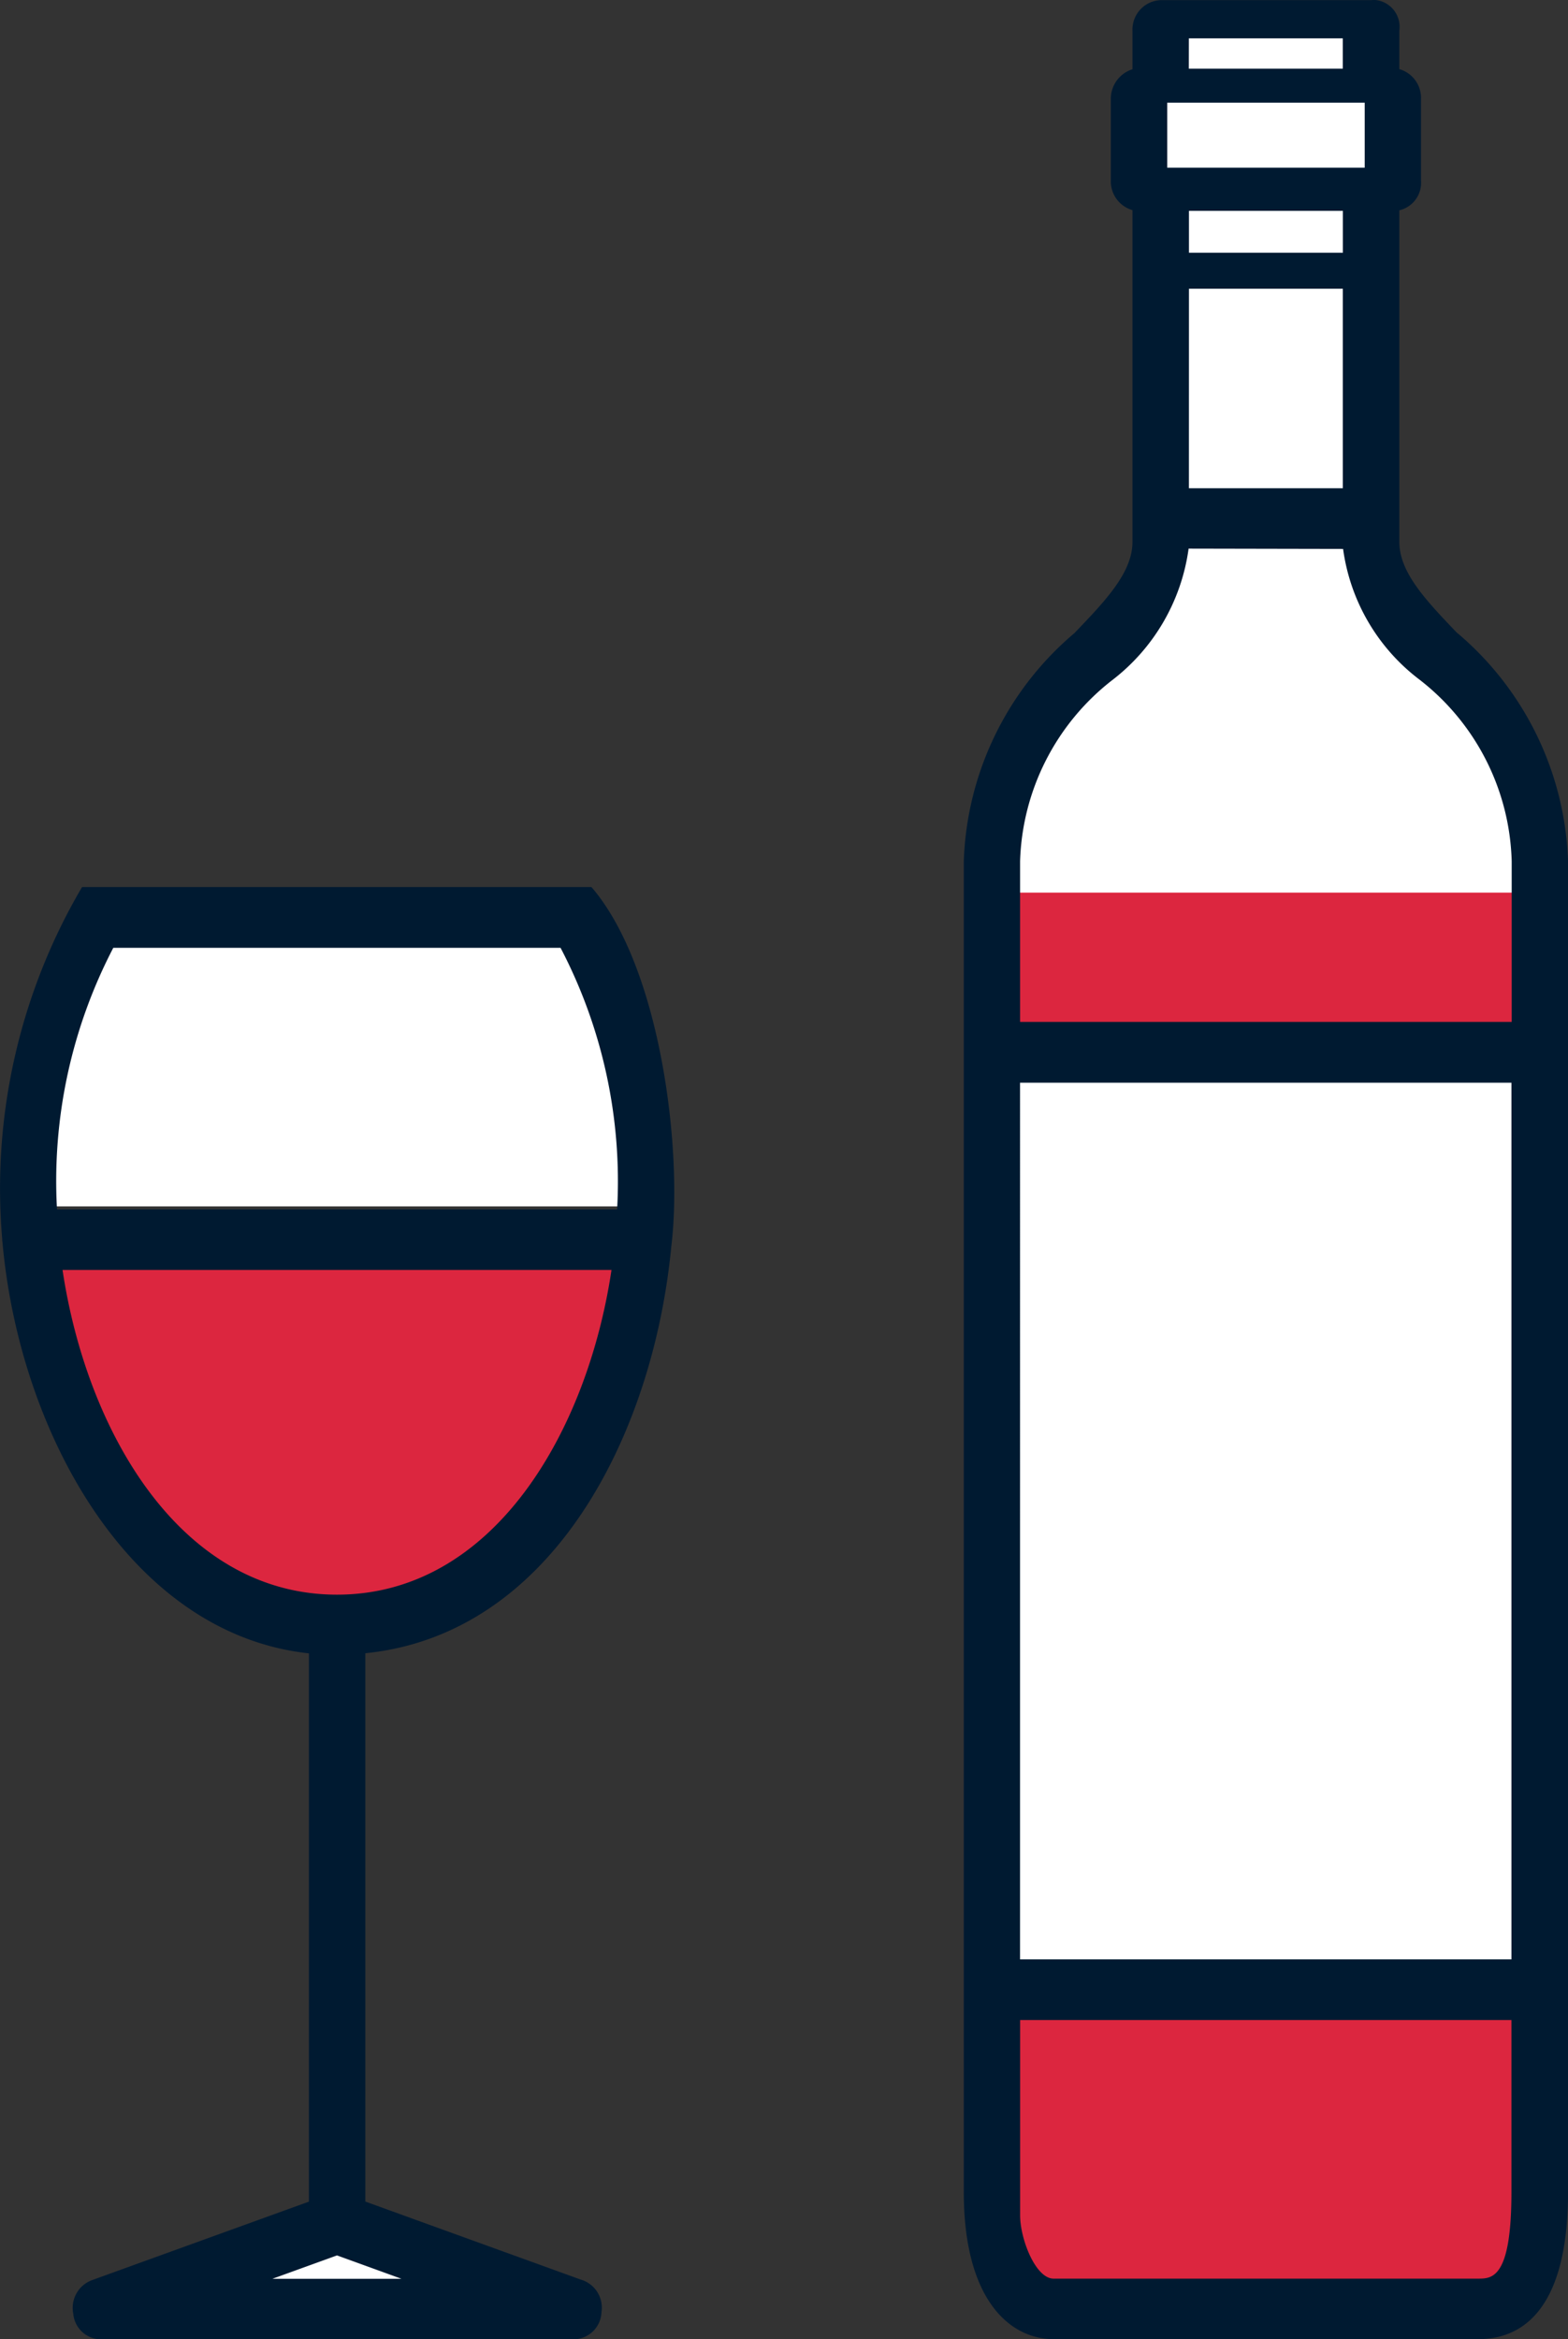
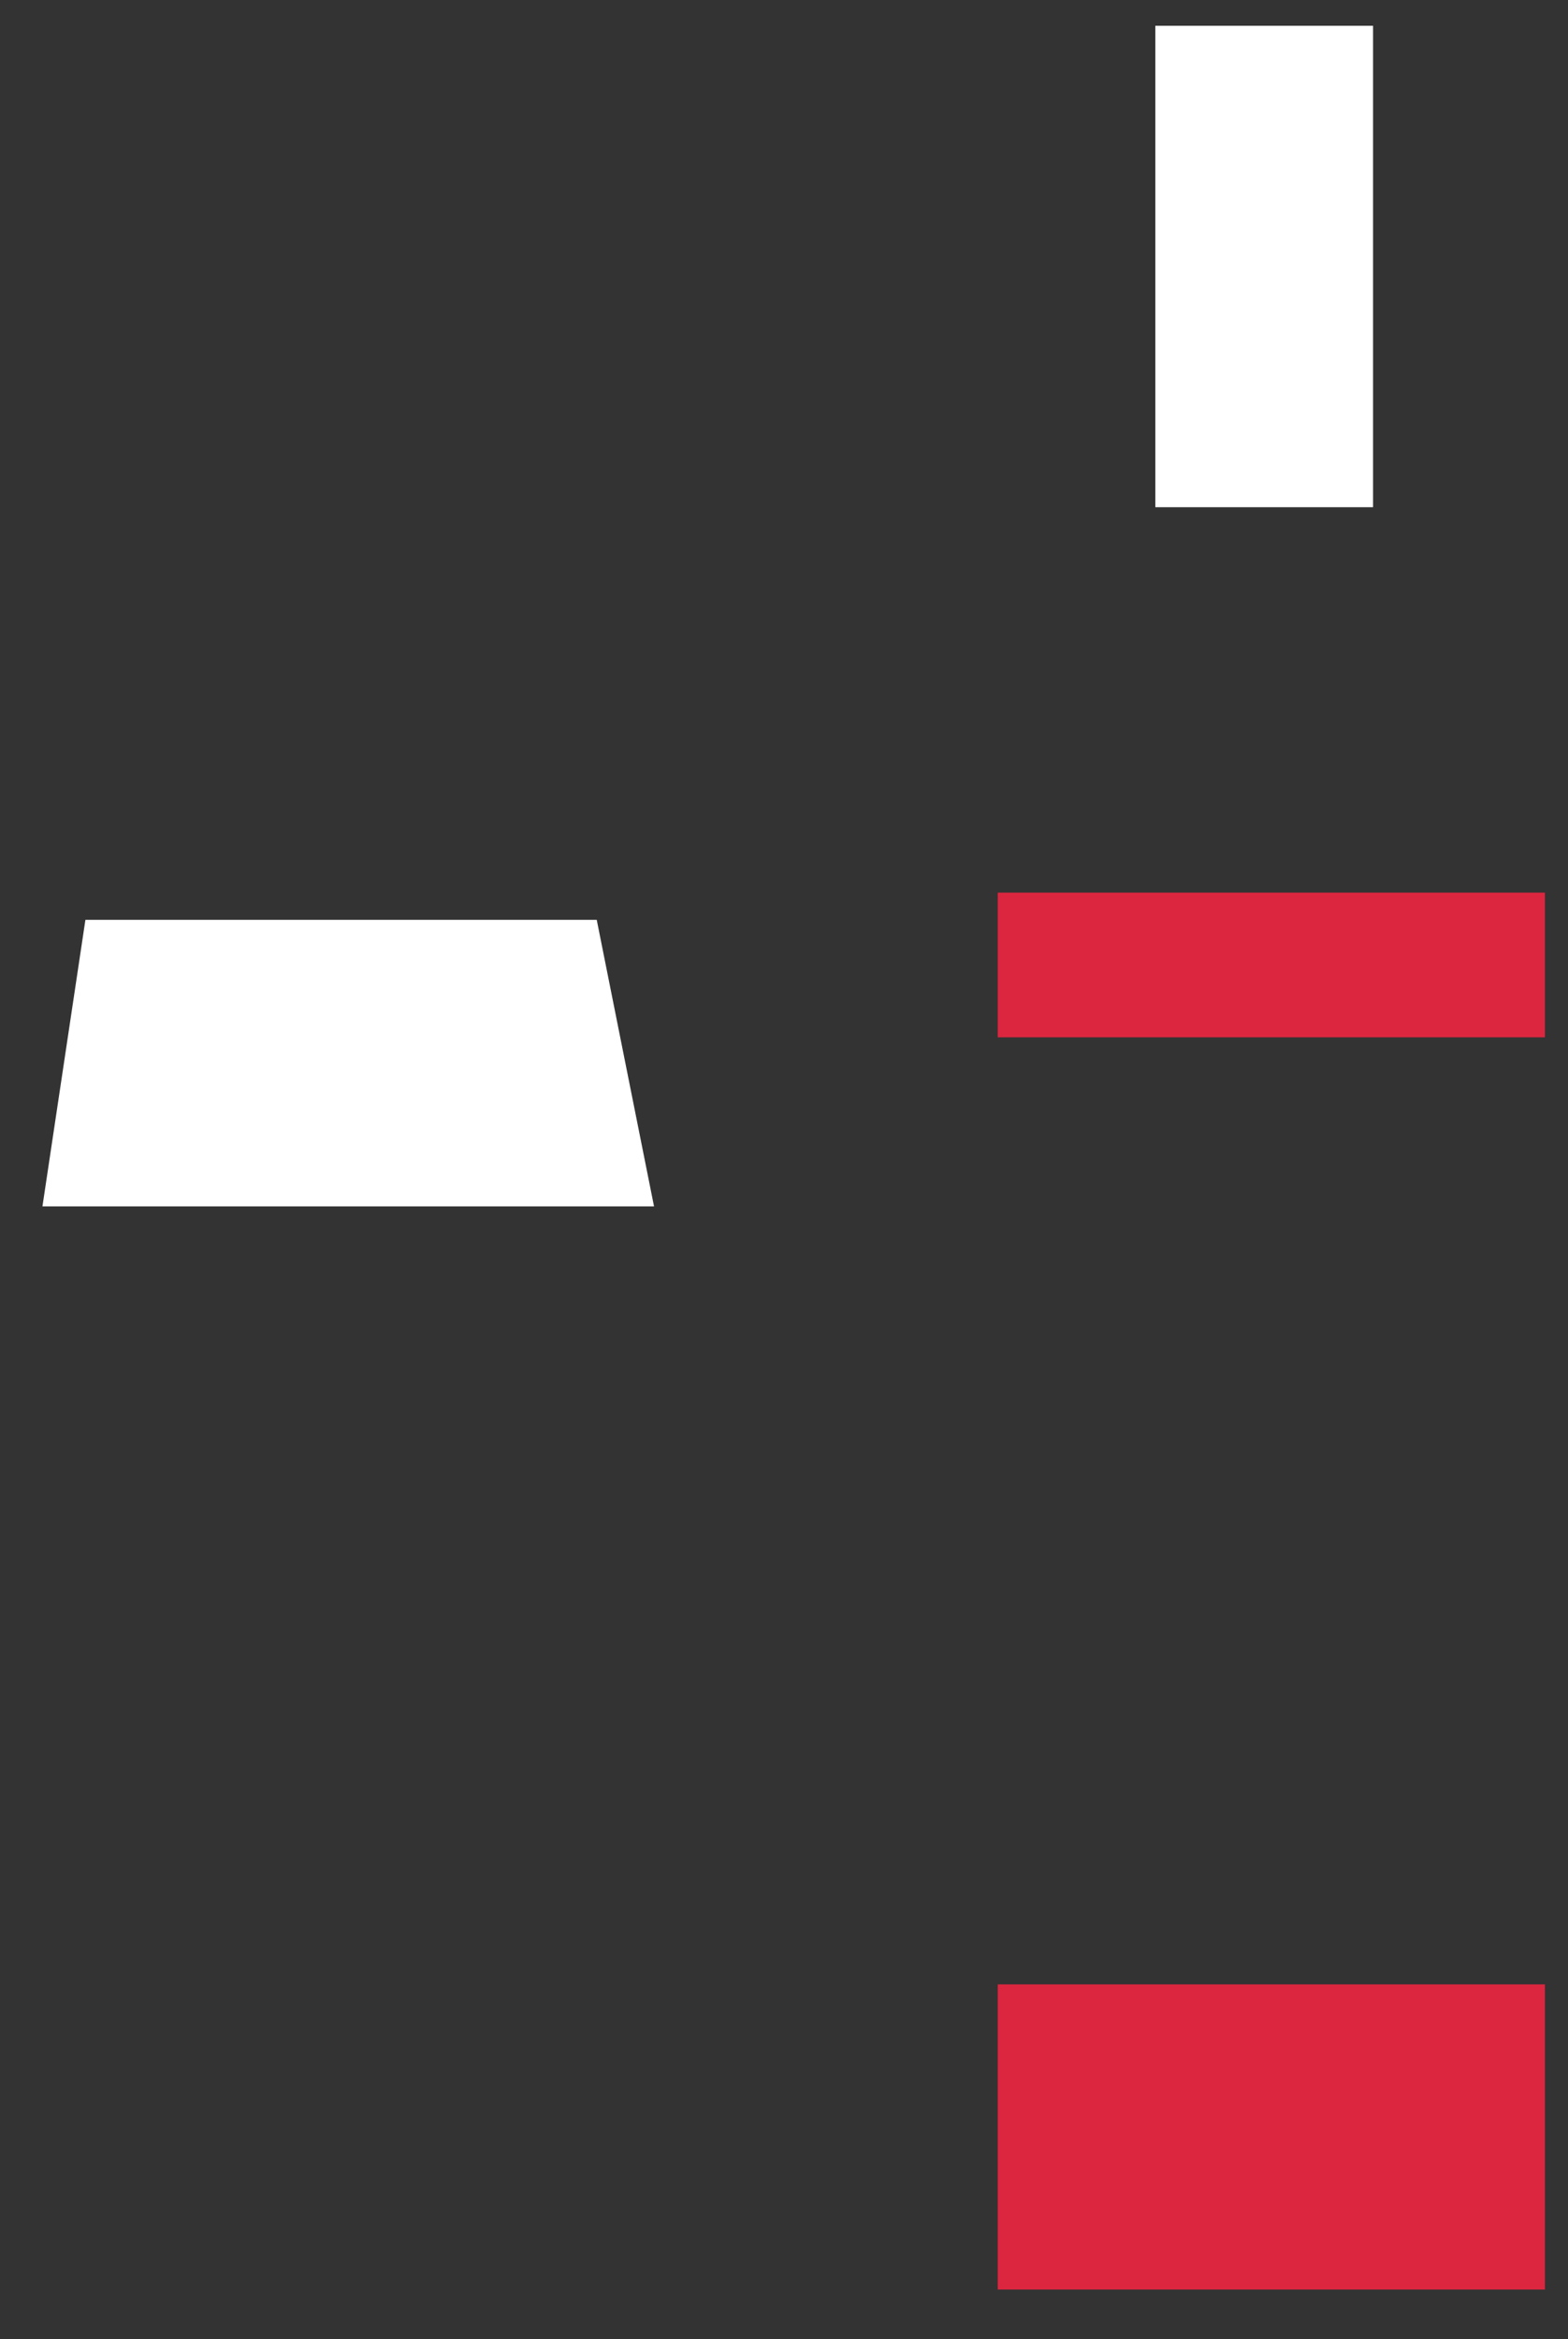
<svg xmlns="http://www.w3.org/2000/svg" width="36.204" height="53.993" viewBox="0 0 36.204 53.993">
  <rect x="0" y="0" width="36.204" height="53.993" fill="#333333" stroke="none" />
  <g transform="translate(-473.211 -63.023)">
-     <rect width="3.638" height="0.926" transform="translate(479.052 114.944)" fill="#fff" />
    <path d="M478.631,158.952l-.992,6.614H491.76l-1.323-6.614Z" transform="translate(-3.448 -74.698)" fill="#fff" />
    <rect width="5.027" height="11.112" transform="translate(499.887 63.618)" fill="#fff" />
-     <path d="M577.3,125.388v27.019h12.633V125.388l-4.3-6.482h-4.365Z" transform="translate(-81.055 -43.515)" fill="#fff" />
    <rect width="12.633" height="3.34" transform="translate(496.249 83.626)" fill="#dc263f" />
    <rect width="12.633" height="7.044" transform="translate(496.249 108.825)" fill="#dc263f" />
-     <path d="M477.64,193.319l1.554,6.085,5.176,2.745,5.473-3.043,1.257-5.787Z" transform="translate(-3.449 -101.459)" fill="#dc263f" />
-     <path d="M486.154,84.9a11.628,11.628,0,0,1,1.306,6.037H474.527a11.65,11.65,0,0,1,1.3-6.037h10.323Zm-5.162,30.181,1.489.54H479.5Zm0-15.251c-3.607,0-5.777-3.753-6.337-7.494H487.33c-.559,3.741-2.73,7.494-6.338,7.494m5.874-16.333h-11.76l-.044.075a13.719,13.719,0,0,0-1.8,8.05.2.2,0,0,0,.005.063c.387,4.392,2.94,9.054,7.077,9.5v12.655l-5.017,1.815a.683.683,0,0,0-.424.775.646.646,0,0,0,.631.588h10.93a.652.652,0,0,0,.635-.628.675.675,0,0,0-.482-.752l-4.971-1.8V101.182c4.305-.432,6.65-5.024,7.066-9.4.263-2.16-.226-6.332-1.8-8.232Zm21.243,26.151v3.969c0,2-.447,2-.772,2h-9.8c-.414,0-.772-.911-.772-1.462v-4.507h11.347Zm-11.346-1.4V88.013h11.346v20.235Zm3.9-39.387V67.89h3.554v.966H500.66Zm0,.826h3.553v4.606h-3.554Zm3.559,6.006a4.554,4.554,0,0,0,1.767,3.019,5.487,5.487,0,0,1,2.126,4.194V86.61H496.764V82.9a5.5,5.5,0,0,1,2.118-4.171,4.612,4.612,0,0,0,1.773-3.043Zm-4.061-8.8v-1.5h4.56v1.5Zm.5-2.985h3.554v.7H500.66Zm6.2,13.731h0c-.719-.751-1.34-1.4-1.34-2.106V67.877a.651.651,0,0,0,.5-.686V65.3a.69.69,0,0,0-.5-.681v-.893a.623.623,0,0,0-.525-.7.568.568,0,0,0-.124,0H500.01a.679.679,0,0,0-.651.7v.895a.716.716,0,0,0-.5.681v1.89a.69.69,0,0,0,.5.681V75.53c0,.708-.621,1.356-1.34,2.106a7.207,7.207,0,0,0-2.555,5.271v30.707c0,2.506,1.073,3.4,2.075,3.4h9.8c.948,0,2.077-.59,2.077-3.4V82.905a7.213,7.213,0,0,0-2.556-5.271" transform="translate(0 0)" fill="#001a31" />
  </g>
</svg>